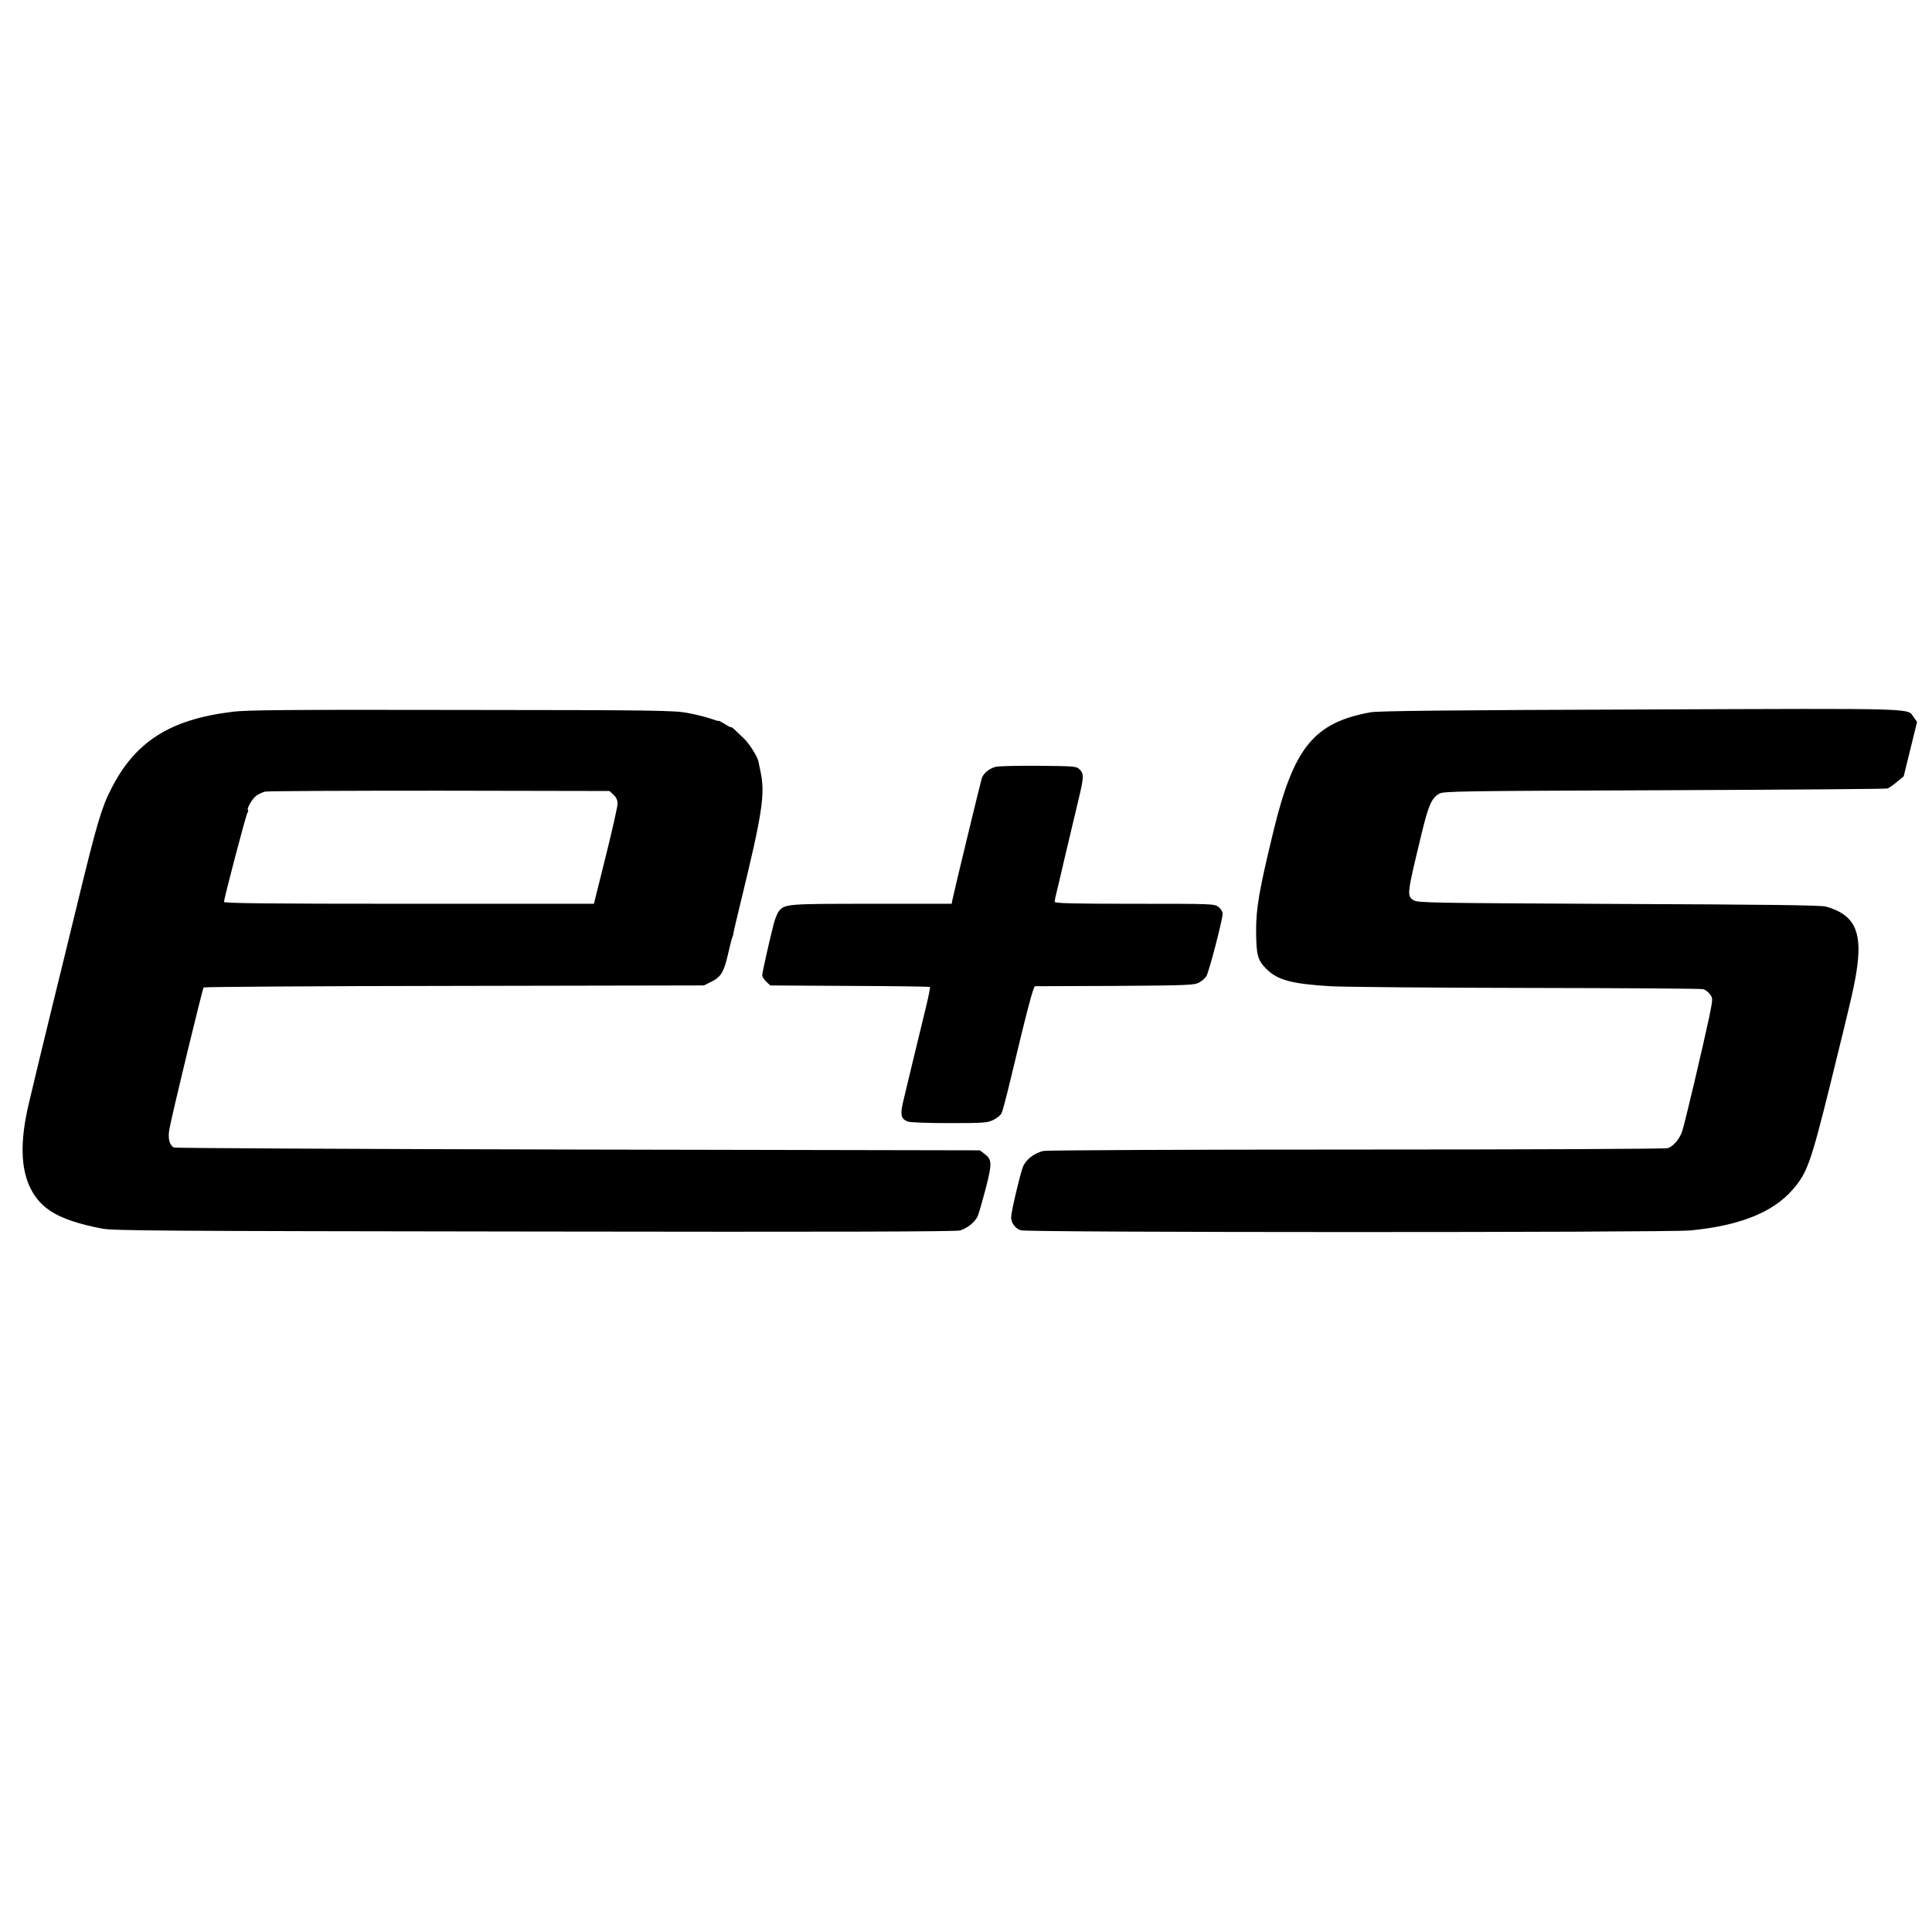
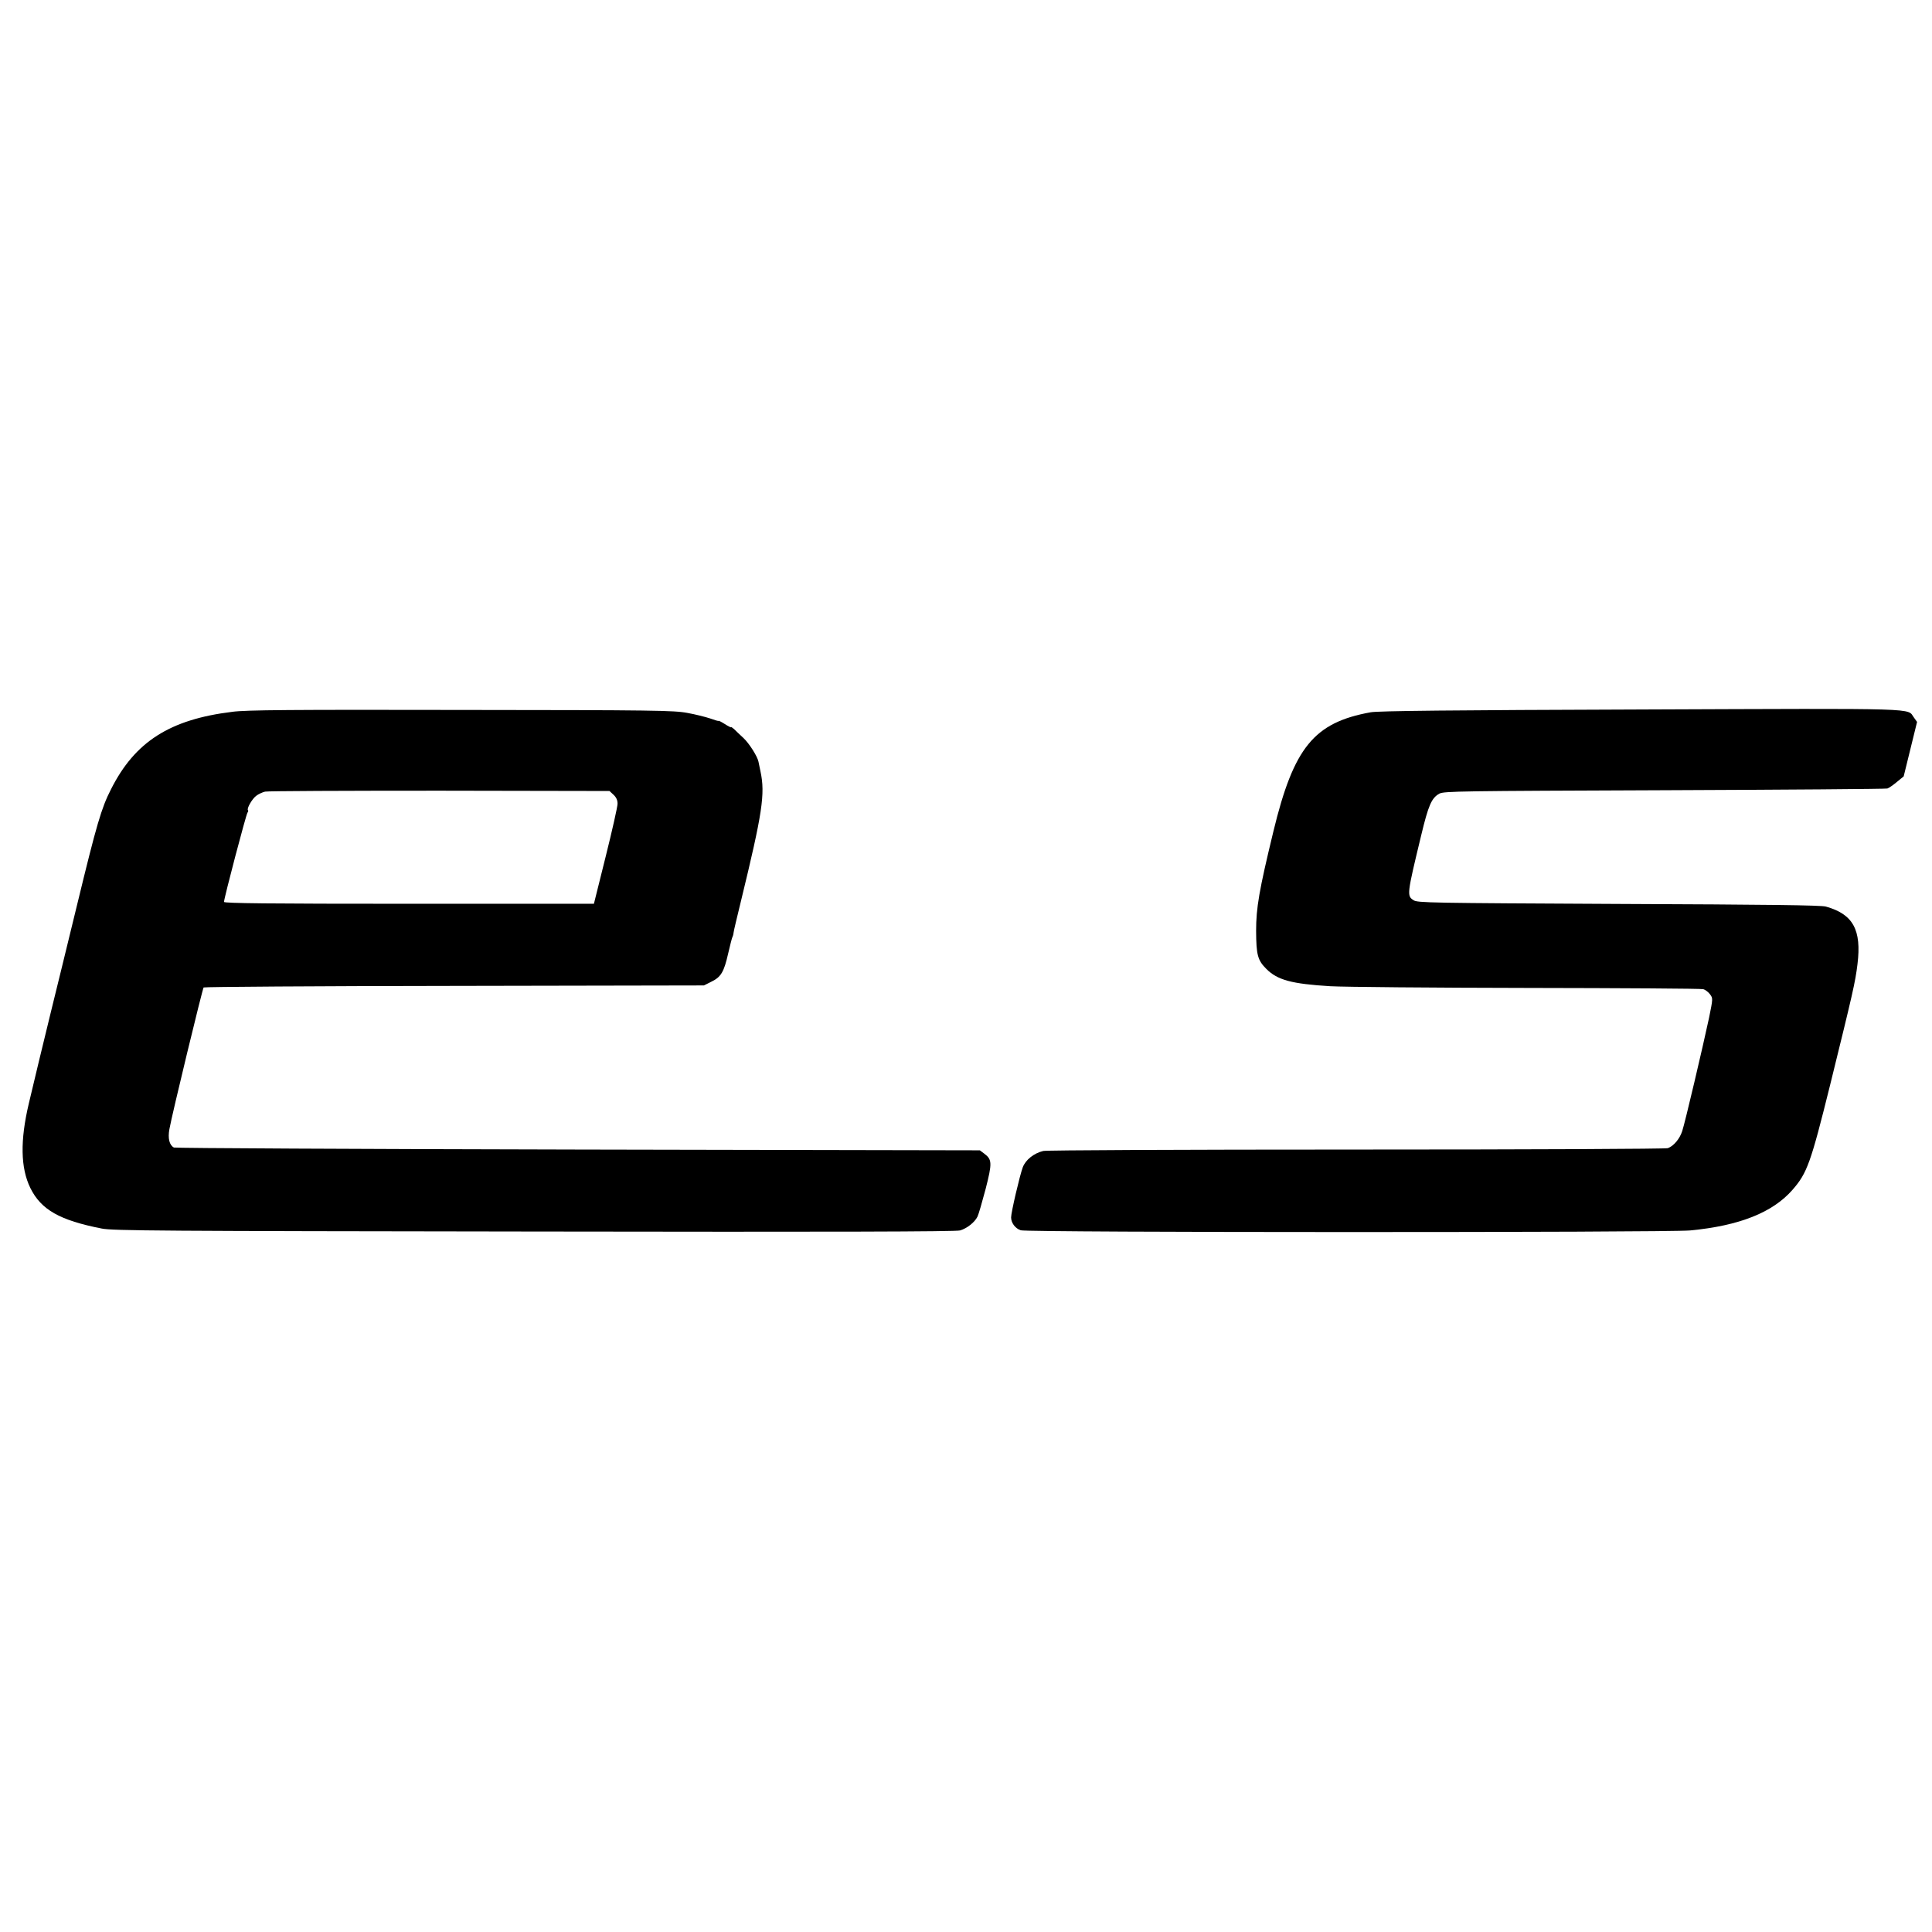
<svg xmlns="http://www.w3.org/2000/svg" version="1.0" width="1242pt" height="1242pt" viewBox="0 0 1242 1242" preserveAspectRatio="xMidYMid meet">
  <g transform="translate(0,1242) scale(0.1,-0.1)" fill="#000000" stroke="none">
    <path d="M10550 7859 c-1210 -4 -1693 -9 -1739 -18 -364 -66 -494 -225 -625 -766 -92 -380 -111 -491 -111 -640 1 -155 10 -188 66 -244 71 -71 162 -96 411 -111 90 -5 660 -10 1268 -11 608 -1 1116 -4 1129 -8 13 -3 33 -18 44 -33 19 -26 19 -26 -6 -150 -40 -187 -155 -677 -173 -730 -16 -49 -54 -95 -92 -109 -13 -5 -883 -9 -2000 -9 -1112 0 -1994 -4 -2015 -9 -60 -14 -114 -57 -132 -105 -20 -54 -75 -290 -75 -322 0 -35 26 -71 62 -83 42 -15 4147 -15 4303 -1 316 30 531 115 659 262 93 107 116 169 241 673 146 592 162 661 176 777 27 220 -28 321 -203 370 -32 9 -365 13 -1333 17 -1214 6 -1293 7 -1318 24 -44 28 -42 39 49 416 47 196 67 241 117 269 30 16 132 17 1447 22 778 3 1423 8 1433 11 10 3 37 22 61 42 l44 36 43 175 43 175 -20 28 c-47 62 82 59 -1754 52z" />
    <path d="M1493 7844 c-401 -49 -626 -192 -780 -499 -61 -119 -92 -225 -217 -740 -63 -258 -139 -571 -170 -695 -57 -233 -100 -412 -141 -585 -56 -237 -53 -413 10 -542 69 -140 189 -208 460 -261 71 -14 375 -16 2780 -19 1913 -3 2711 -1 2737 7 44 13 94 52 112 89 7 14 30 94 52 177 43 168 42 190 -9 228 l-28 21 -2582 5 c-1420 3 -2589 9 -2599 13 -29 15 -40 59 -29 118 17 96 213 904 220 911 4 4 729 9 1611 10 l1605 3 48 24 c62 30 81 62 108 181 12 52 24 99 27 105 3 5 7 18 8 30 1 11 23 103 48 205 137 563 156 686 125 830 -6 29 -12 57 -13 63 -6 33 -59 117 -96 152 -24 22 -51 48 -61 58 -11 9 -19 15 -19 12 0 -3 -18 6 -40 20 -22 14 -40 23 -40 21 0 -3 -24 4 -54 15 -30 10 -97 27 -148 36 -85 16 -209 18 -1453 19 -1099 2 -1381 0 -1472 -12z m2451 -533 c18 -17 26 -35 26 -58 0 -18 -34 -170 -76 -338 l-76 -305 -1189 0 c-893 0 -1189 3 -1189 12 0 23 142 563 151 574 5 6 6 13 3 16 -9 10 27 73 53 92 14 11 40 23 57 27 17 4 522 6 1123 6 l1091 -2 26 -24z" />
-     <path d="M6398 7490 c-42 -13 -77 -42 -87 -75 -8 -25 -174 -711 -189 -782 l-4 -23 -514 0 c-544 0 -556 -1 -596 -46 -9 -11 -24 -46 -33 -79 -27 -103 -75 -318 -75 -335 0 -9 12 -27 26 -41 l26 -24 511 -3 c281 -1 513 -4 515 -7 3 -2 -9 -62 -26 -132 -47 -192 -128 -528 -147 -609 -19 -81 -12 -108 31 -124 14 -6 134 -10 266 -10 222 0 245 2 283 20 23 11 47 30 53 43 7 12 32 108 57 212 106 445 148 605 159 605 6 0 238 1 516 2 461 3 508 5 537 21 18 9 40 28 48 41 16 24 105 365 105 403 0 12 -12 31 -26 42 -26 21 -36 21 -540 21 -405 0 -514 3 -514 13 0 6 4 28 9 47 5 19 32 134 60 255 29 121 66 276 82 345 37 153 38 175 10 203 -21 21 -29 22 -269 24 -136 1 -259 -2 -274 -7z" />
  </g>
</svg>